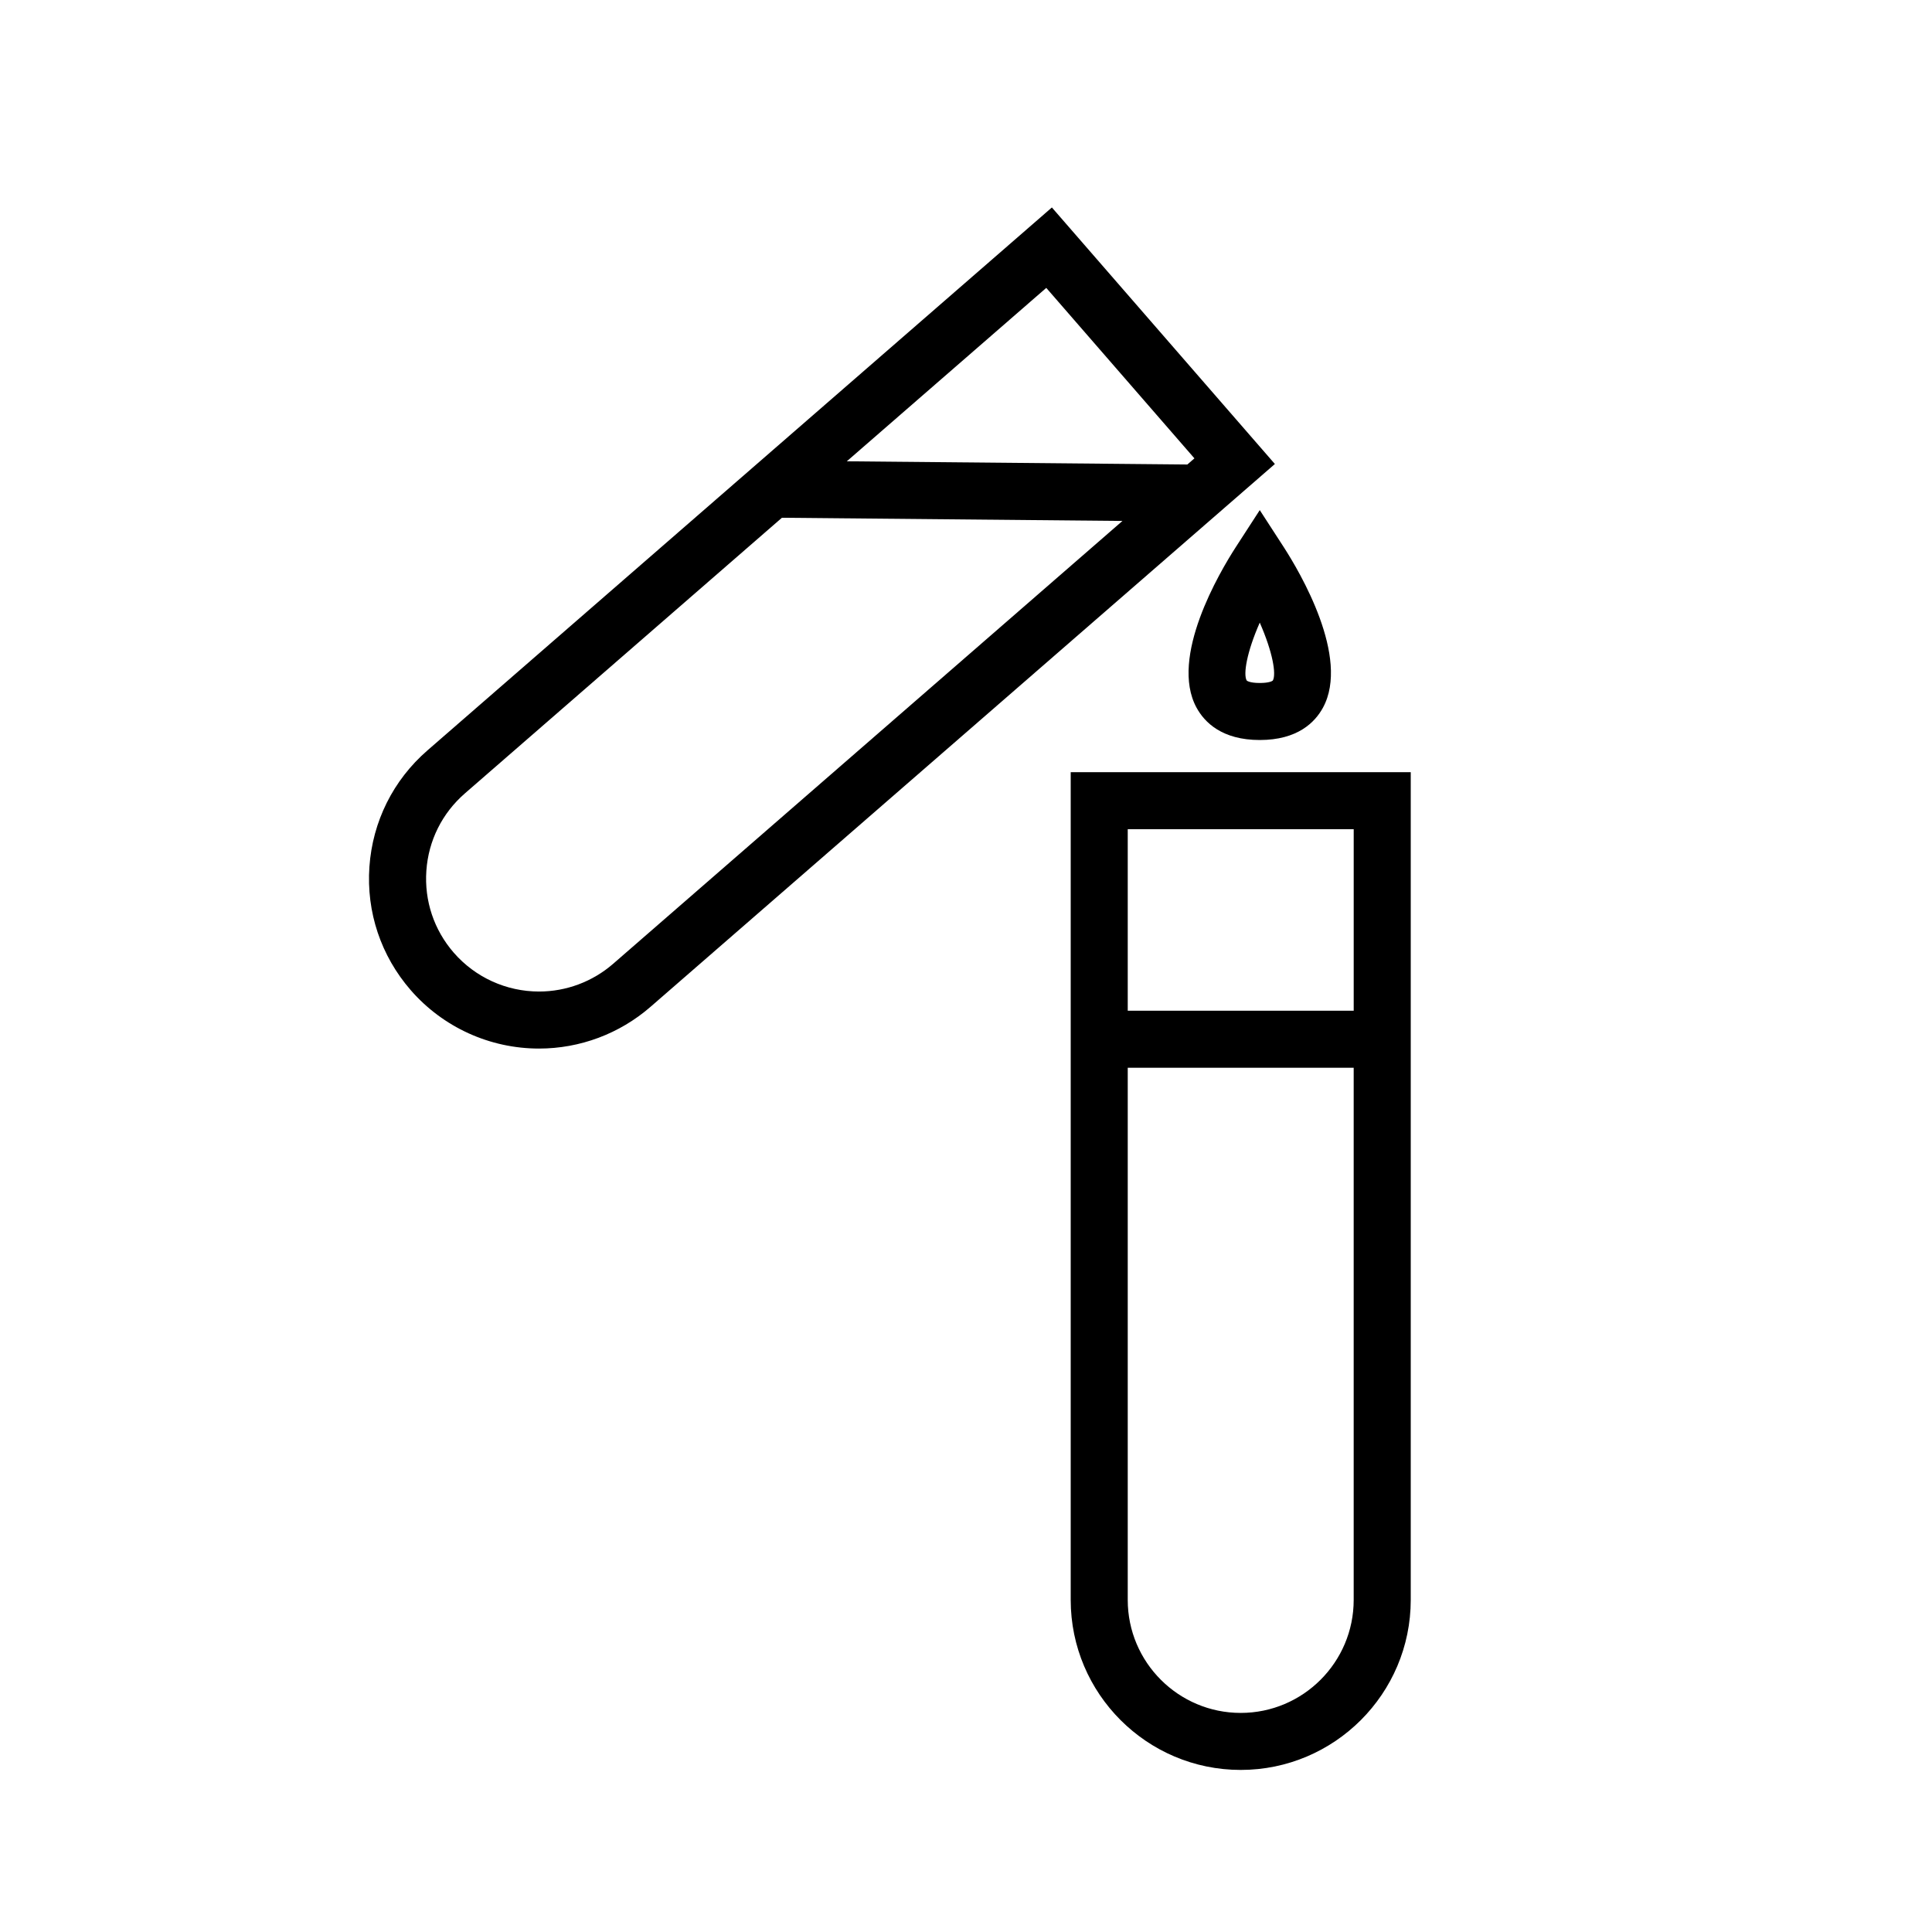
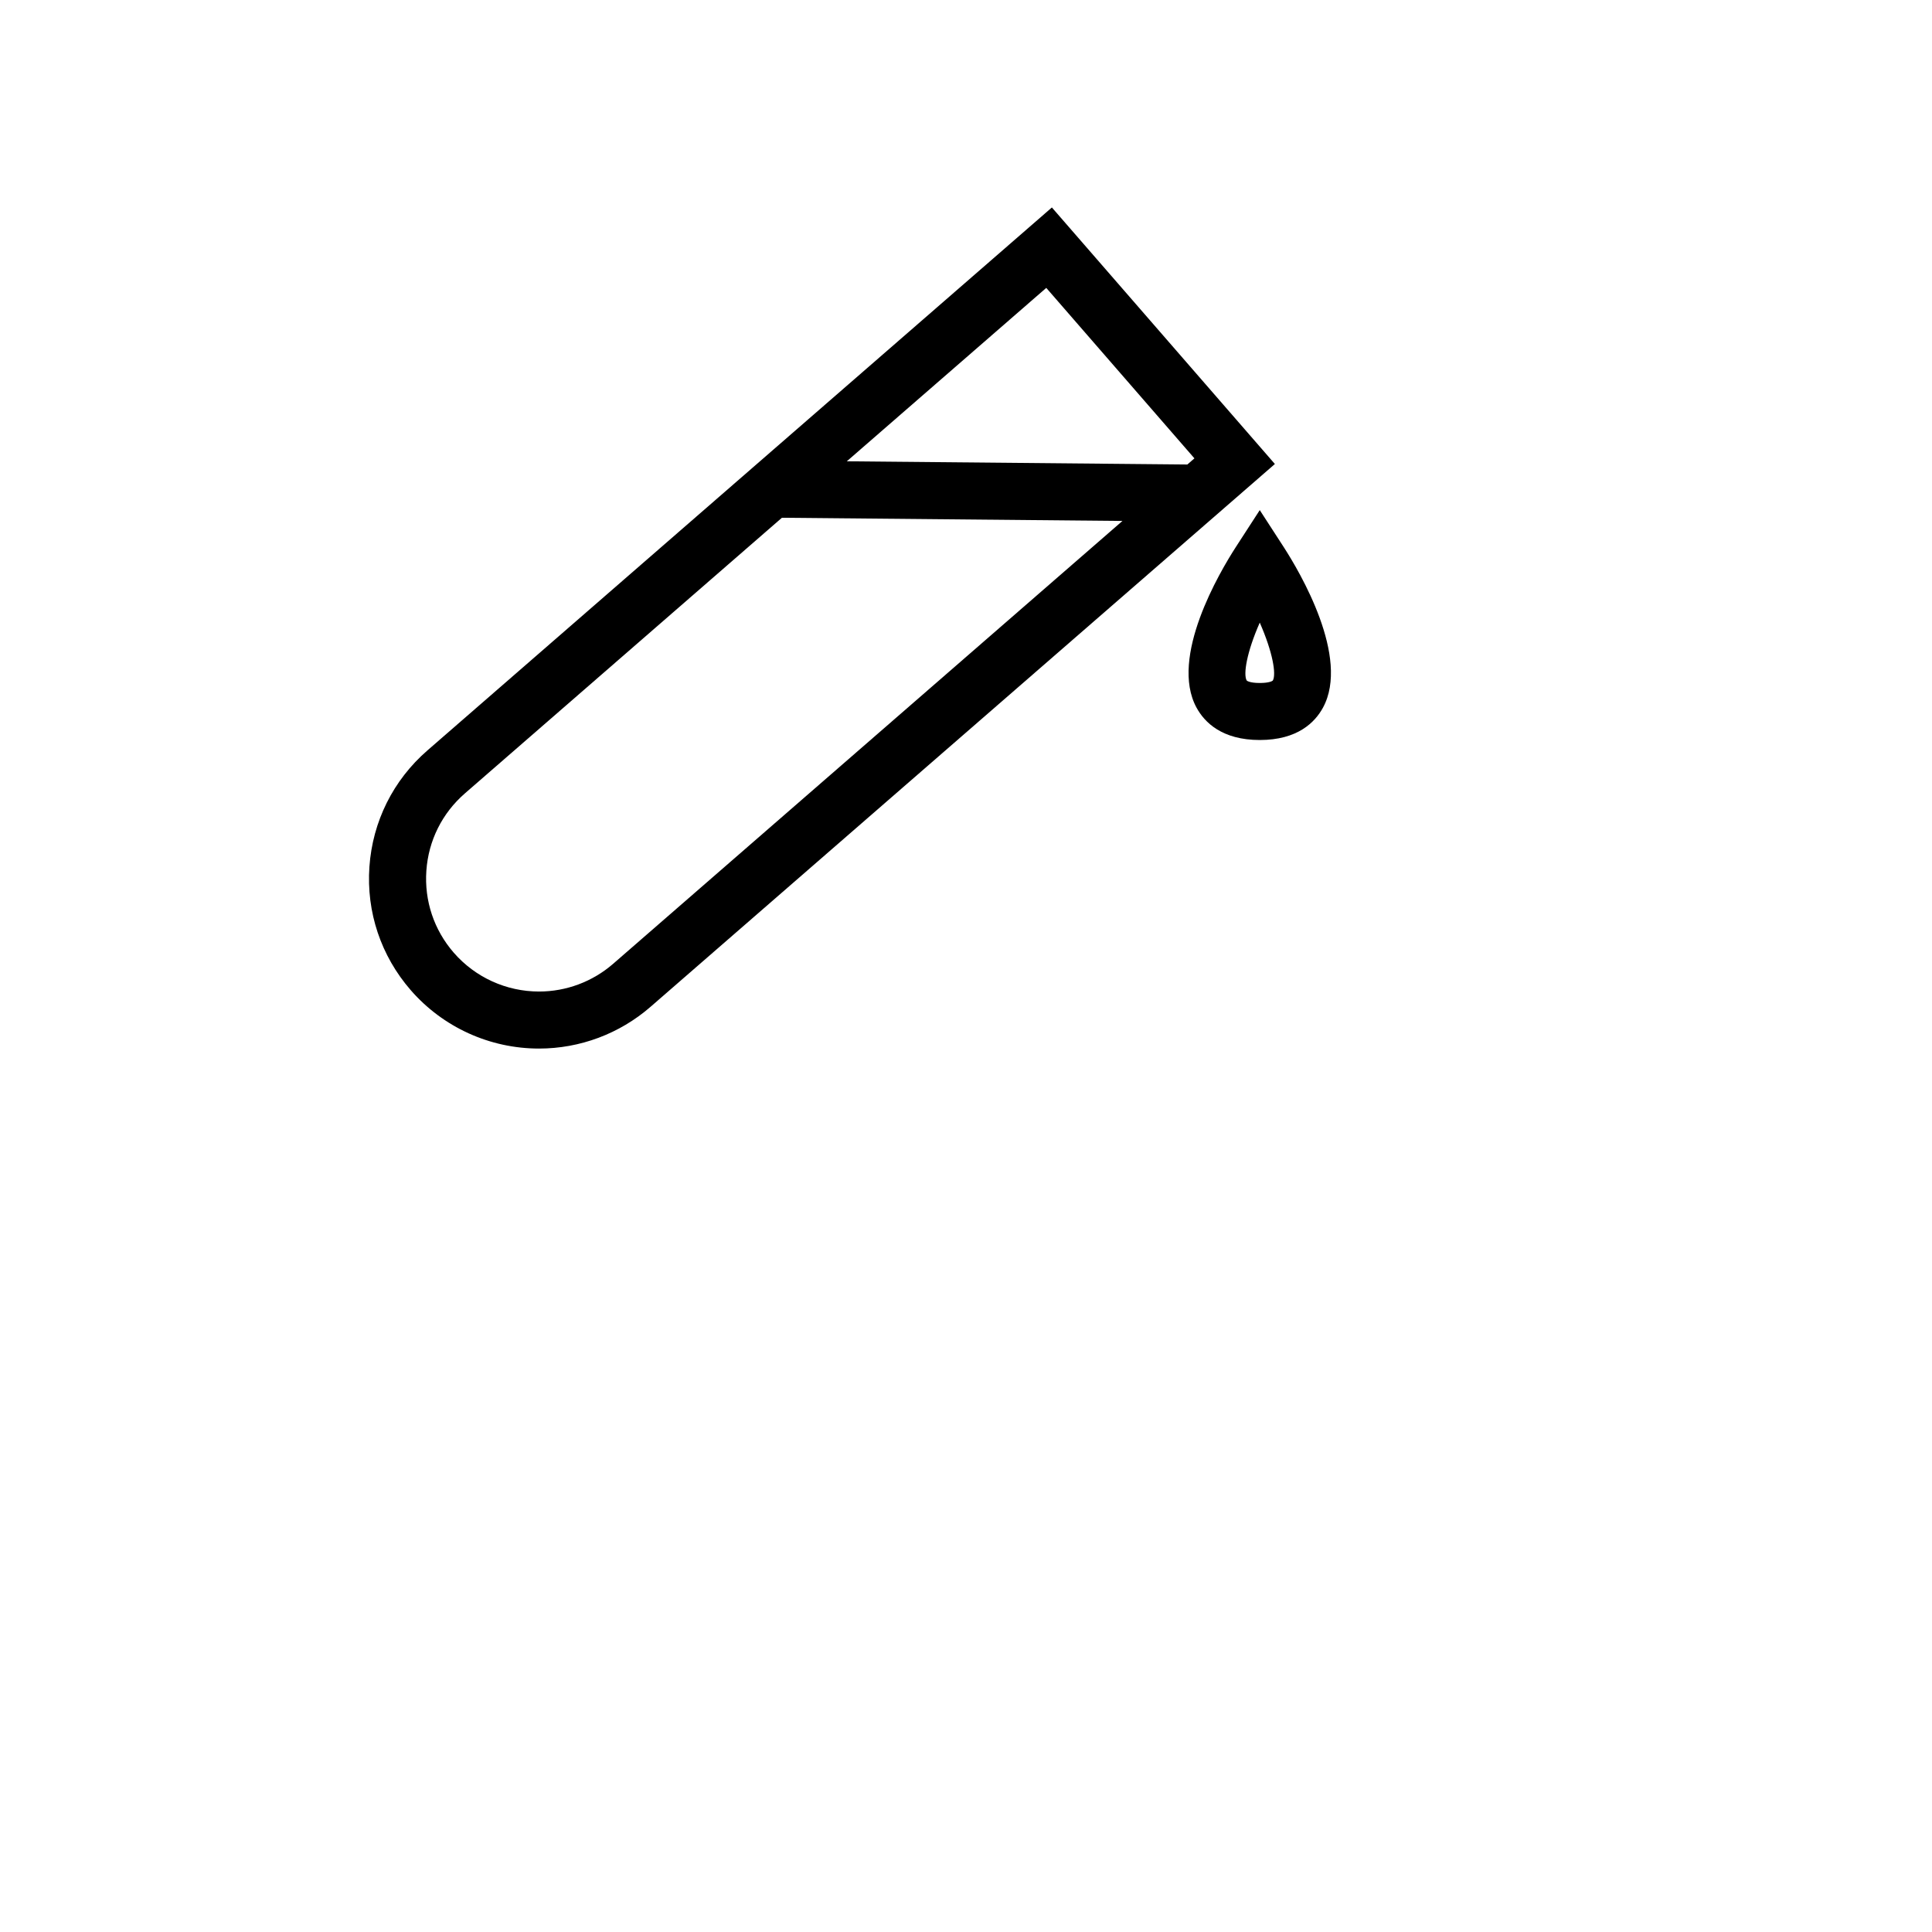
<svg xmlns="http://www.w3.org/2000/svg" fill="#000000" width="800px" height="800px" version="1.1" viewBox="144 144 512 512">
  <g>
    <path d="m477.85 335.07c-6.035 0-10.184-2-12.332-5.949-6.207-11.418 8.52-34.777 10.219-37.406l2.117-3.266 2.117 3.266c1.699 2.625 16.426 25.992 10.211 37.406-2.144 3.949-6.297 5.949-12.332 5.949zm0-37.152c-5.367 9.289-11.09 22.953-7.906 28.797 1.215 2.227 3.797 3.316 7.906 3.316 4.102 0 6.691-1.082 7.906-3.316 3.184-5.844-2.535-19.508-7.906-28.797z" />
    <path d="m477.85 340.11c-9.984 0-14.625-4.664-16.758-8.574-7.246-13.32 6.137-35.938 10.41-42.551l6.348-9.801 6.348 9.793c4.277 6.621 17.652 29.234 10.41 42.551-2.133 3.922-6.762 8.582-16.758 8.582zm0-31.109c-3.465 7.875-4.387 13.645-3.481 15.305 0.082 0.141 0.906 0.691 3.481 0.691 2.574 0 3.402-0.539 3.481-0.684 0.906-1.668-0.016-7.434-3.481-15.312z" />
    <path d="m422.26 206.08-161.68 140.57c-8.066 7.008-12.914 16.738-13.66 27.398-0.742 10.66 2.711 20.973 9.723 29.039 7.598 8.734 18.602 13.75 30.199 13.75 9.633 0 18.953-3.481 26.234-9.812l161.67-140.56zm45.383 59.887-7.117 6.191-105.44-0.988 66.684-57.984zm-157.87 137.26c-6.363 5.531-14.508 8.574-22.93 8.574-10.137 0-19.758-4.383-26.398-12.02-6.125-7.047-9.141-16.062-8.496-25.375 0.648-9.32 4.891-17.82 11.934-23.949l85.461-74.301 105.44 0.988z" />
    <path d="m286.85 421.88c-13.055 0-25.449-5.644-34.004-15.48-7.891-9.082-11.785-20.691-10.949-32.691 0.84-12.004 6.301-22.957 15.383-30.848l165.48-143.88 59.098 67.984-165.47 143.86c-8.199 7.129-18.688 11.055-29.539 11.055zm64.367-140.67-84.016 73.047c-6.031 5.246-9.664 12.523-10.211 20.496-0.555 7.977 2.019 15.688 7.266 21.723 5.688 6.539 13.926 10.289 22.598 10.289 7.211 0 14.176-2.609 19.625-7.34l134.98-117.37zm17.195-14.961 90.246 0.848 1.875-1.629-39.262-45.176z" />
-     <path d="m432.79 353.67v214.32c0 22.066 17.949 40.02 40.012 40.02s40.02-17.949 40.02-40.02v-214.32zm75 5.039v58.176h-69.961v-58.176zm-34.984 244.27c-19.285 0-34.973-15.695-34.973-34.98l-0.004-146.07h69.961v146.07c0 19.285-15.699 34.977-34.984 34.977z" />
-     <path d="m472.8 613.05c-24.844 0-45.051-20.211-45.051-45.055v-219.36h90.113v219.36c-0.004 24.84-20.215 45.055-45.062 45.055zm-29.938-186.09v141.04c0 16.512 13.43 29.941 29.938 29.941 16.512 0 29.941-13.43 29.941-29.941v-141.04zm0-15.113h59.883v-48.098h-59.883z" />
  </g>
</svg>